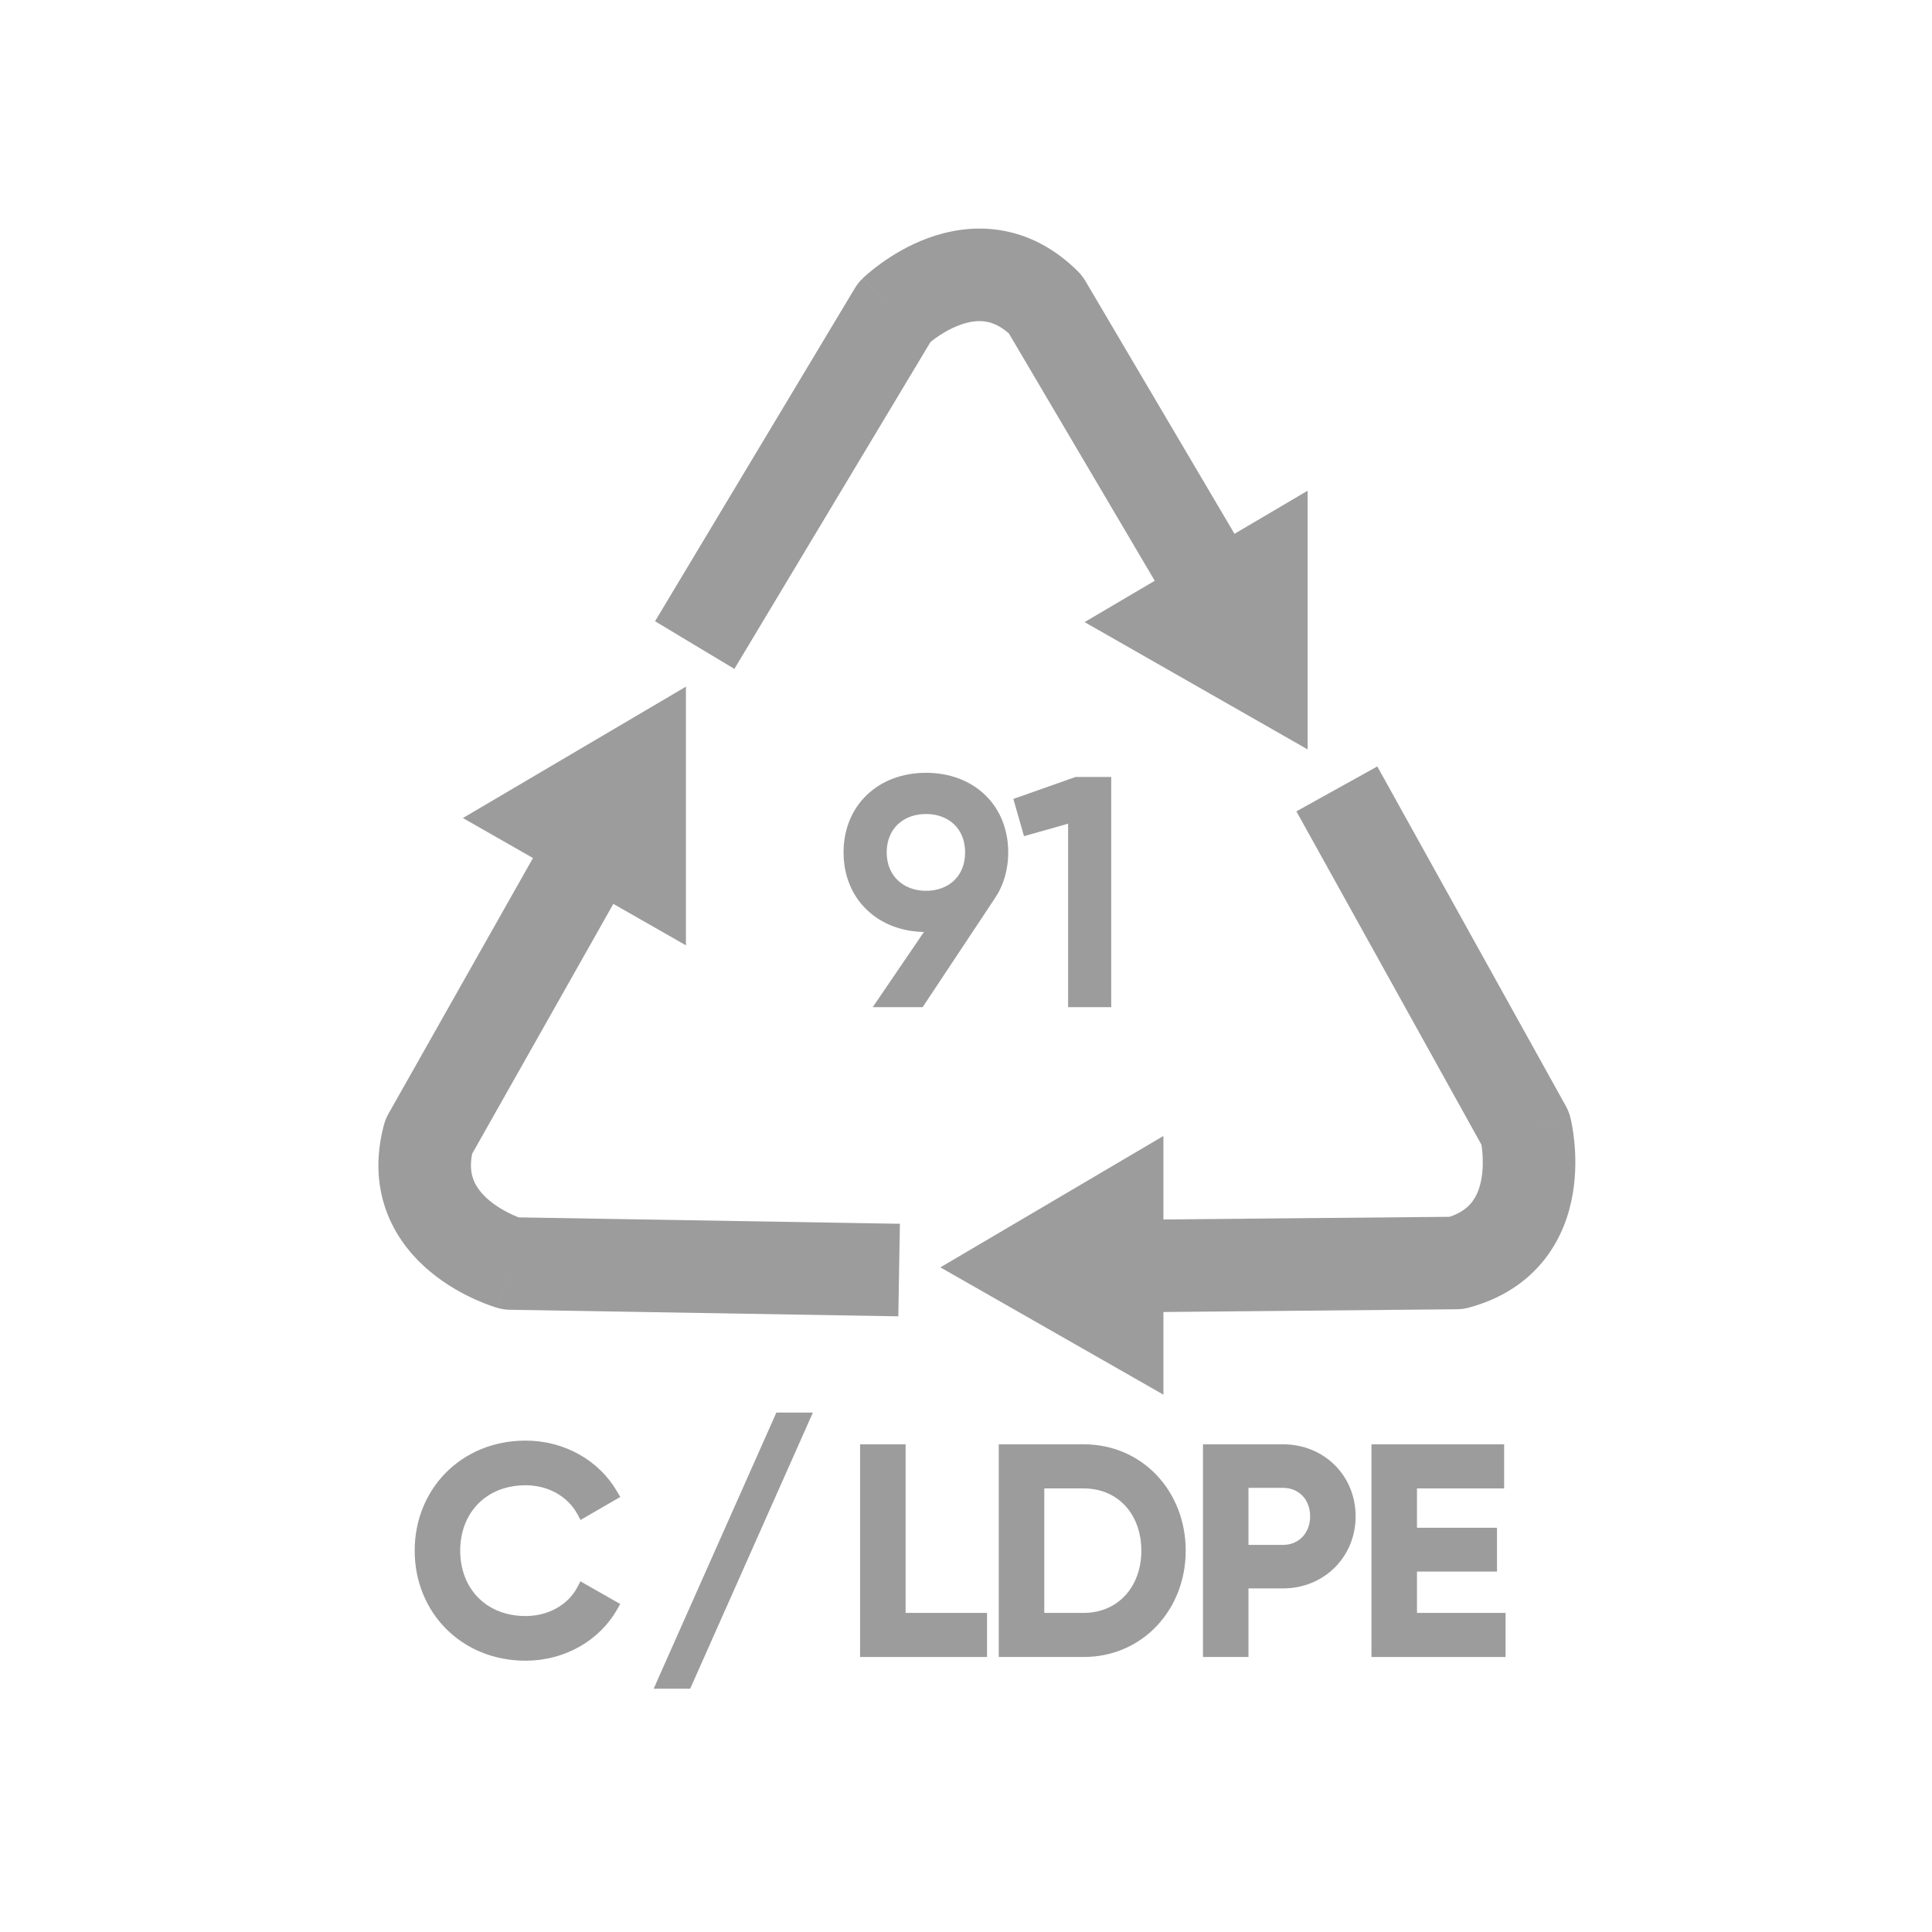
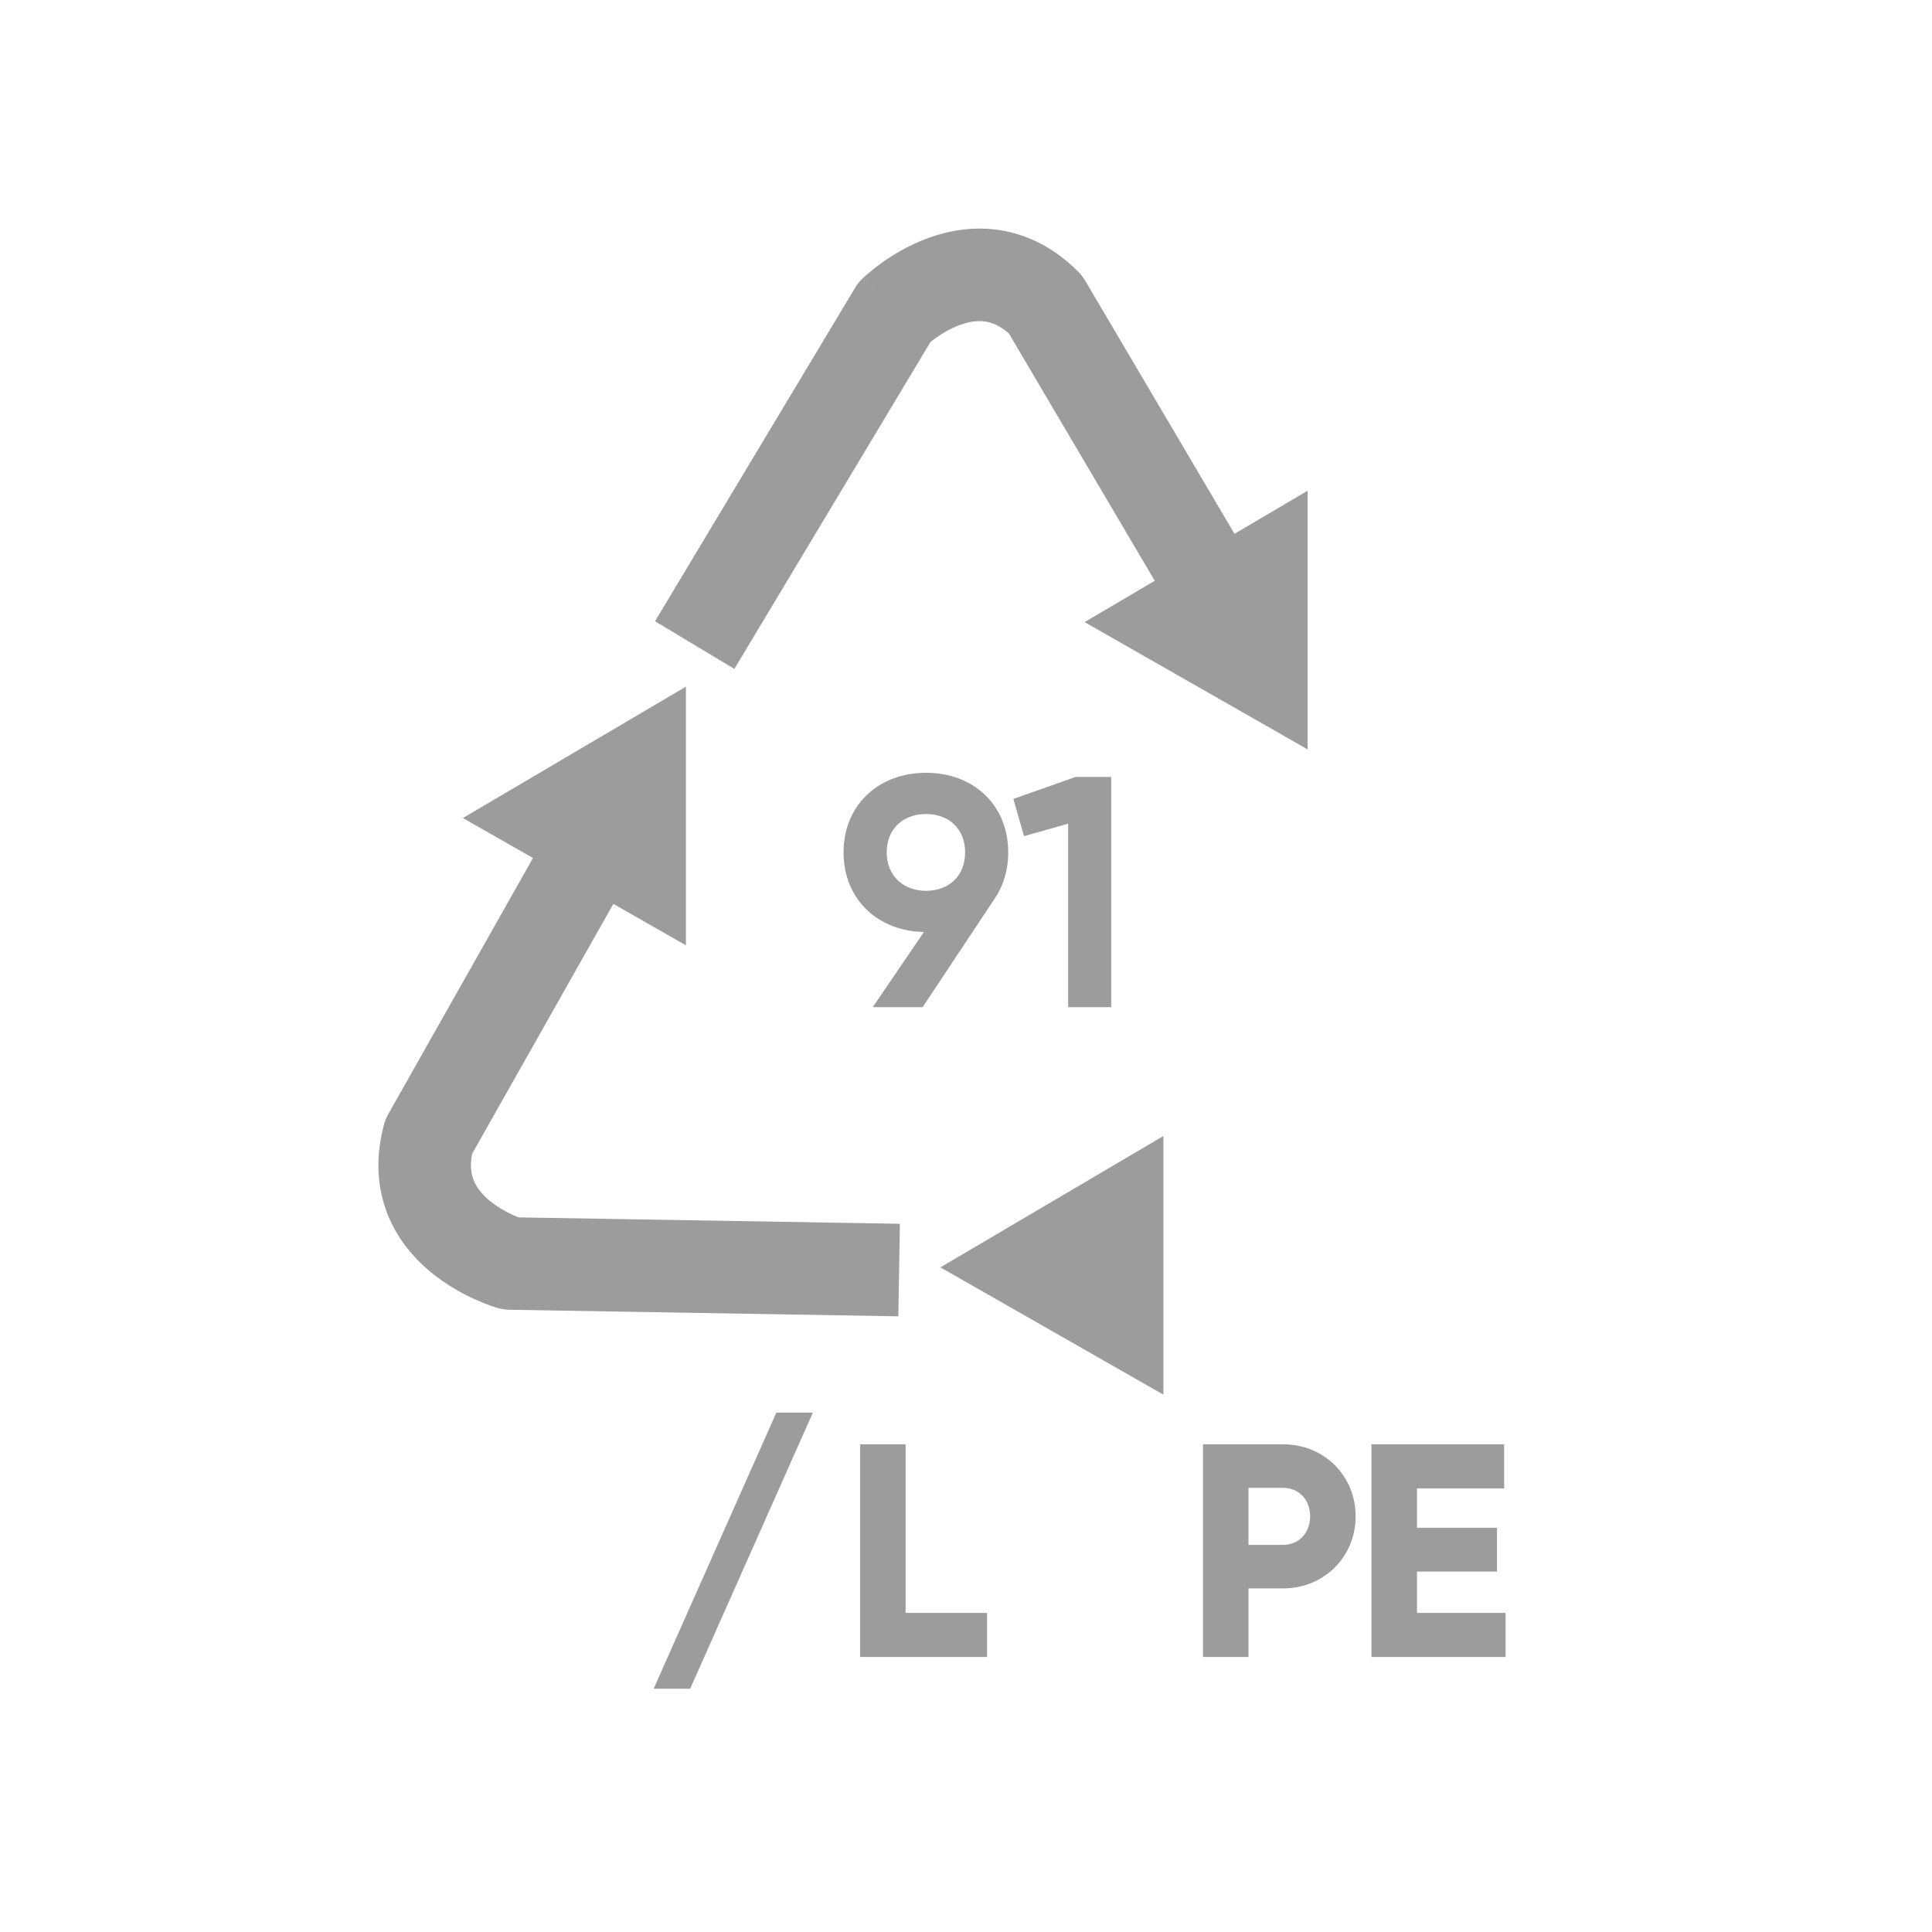
<svg xmlns="http://www.w3.org/2000/svg" width="40" height="40" viewBox="0 0 61 60" fill="none">
  <path d="M47.436 50.625V50.525H47.336H44.639V49.02H47.065H47.165V48.92V47.937V47.837H47.065H44.639V46.395H47.291H47.391V46.295V45.302V45.202H47.291H43.502H43.402V45.302V51.617V51.717H43.502H47.336H47.436V51.617V50.625Z" fill="#9C9C9C" stroke="#9C9C9C" stroke-width="0.2" />
  <path d="M39.219 51.717H39.319V51.617V49.552H40.509C41.755 49.552 42.702 48.596 42.702 47.377C42.702 46.149 41.755 45.202 40.509 45.202H38.182H38.082V45.302V51.617V51.717H38.182H39.219ZM41.465 47.377C41.465 47.958 41.063 48.378 40.509 48.378H39.319V46.377H40.509C41.063 46.377 41.465 46.788 41.465 47.377Z" fill="#9C9C9C" stroke="#9C9C9C" stroke-width="0.2" />
-   <path d="M31.634 51.617V51.717H31.734H34.215C36.017 51.717 37.337 50.269 37.337 48.46C37.337 46.642 36.017 45.202 34.215 45.202H31.734H31.634V45.302V51.617ZM36.136 48.46C36.136 49.657 35.352 50.525 34.215 50.525H32.872V46.395H34.215C34.788 46.395 35.267 46.612 35.602 46.975C35.938 47.339 36.136 47.855 36.136 48.46Z" fill="#9C9C9C" stroke="#9C9C9C" stroke-width="0.2" />
  <path d="M31.064 50.625V50.525H30.964H28.493V45.302V45.202H28.393H27.355H27.256V45.302V51.617V51.717H27.355H30.964H31.064V51.617V50.625Z" fill="#9C9C9C" stroke="#9C9C9C" stroke-width="0.2" />
  <path d="M21.596 52.669H21.693L21.733 52.58L25.341 44.461L25.435 44.25H25.204H24.708H24.61L24.571 44.339L20.962 52.458L20.869 52.669H21.1H21.596Z" fill="#9C9C9C" stroke="#9C9C9C" stroke-width="0.3" />
-   <path d="M19.36 46.778L19.447 46.728L19.396 46.642C18.845 45.689 17.783 45.085 16.595 45.085C14.617 45.085 13.193 46.574 13.193 48.46C13.193 50.345 14.617 51.834 16.595 51.834C17.792 51.834 18.855 51.221 19.397 50.268L19.446 50.181L19.36 50.132L18.457 49.618L18.367 49.566L18.319 49.658C18.014 50.244 17.356 50.624 16.595 50.624C15.938 50.624 15.399 50.392 15.023 50.009C14.647 49.626 14.43 49.086 14.43 48.46C14.43 47.834 14.647 47.294 15.023 46.91C15.399 46.528 15.938 46.295 16.595 46.295C17.355 46.295 18.005 46.675 18.32 47.262L18.369 47.353L18.458 47.301L19.36 46.778Z" fill="#9C9C9C" stroke="#9C9C9C" stroke-width="0.2" />
  <path fill-rule="evenodd" clip-rule="evenodd" d="M29.381 10.295L23.187 20.619L20.682 19.115L26.995 8.592C27.061 8.483 27.14 8.383 27.232 8.295L28.248 9.344C27.232 8.295 27.232 8.294 27.233 8.294L27.233 8.293L27.236 8.291L27.241 8.286L27.254 8.273C27.264 8.264 27.277 8.252 27.292 8.238C27.323 8.21 27.363 8.174 27.413 8.131C27.514 8.046 27.653 7.933 27.827 7.808C28.169 7.562 28.673 7.249 29.288 7.022C29.906 6.794 30.685 6.635 31.542 6.762C32.421 6.893 33.277 7.312 34.041 8.075C34.127 8.162 34.203 8.26 34.266 8.366L40.148 18.339L37.631 19.823L31.854 10.028C31.558 9.769 31.306 9.681 31.111 9.652C30.867 9.616 30.595 9.654 30.3 9.763C30.004 9.872 29.735 10.035 29.531 10.181C29.473 10.223 29.422 10.262 29.381 10.295Z" fill="#9C9C9C" />
  <path fill-rule="evenodd" clip-rule="evenodd" d="M14.907 35.929L20.502 26.028L17.958 24.591L12.262 34.671C12.201 34.778 12.155 34.893 12.123 35.012C11.844 36.054 11.909 37.005 12.235 37.832C12.553 38.638 13.081 39.233 13.587 39.654C14.092 40.073 14.614 40.353 14.998 40.526C15.193 40.614 15.361 40.679 15.485 40.723C15.547 40.745 15.599 40.762 15.638 40.774C15.658 40.781 15.674 40.786 15.688 40.79L15.705 40.795L15.712 40.797L15.716 40.798C15.717 40.798 15.717 40.798 16.118 39.394L15.717 40.798C15.84 40.833 15.966 40.852 16.093 40.854L28.363 41.061L28.413 38.139L16.375 37.937C16.326 37.918 16.267 37.893 16.201 37.864C15.973 37.761 15.697 37.608 15.455 37.407C15.213 37.206 15.044 36.989 14.954 36.76C14.881 36.576 14.831 36.315 14.907 35.929Z" fill="#9C9C9C" />
-   <path fill-rule="evenodd" clip-rule="evenodd" d="M46.775 35.644L40.932 25.117L43.486 23.699L49.443 34.429C49.504 34.54 49.551 34.659 49.582 34.782L48.165 35.138C49.582 34.782 49.582 34.783 49.582 34.783L49.583 34.785L49.584 34.788L49.585 34.795L49.589 34.812C49.593 34.826 49.596 34.843 49.601 34.863C49.61 34.903 49.621 34.956 49.633 35.021C49.657 35.151 49.685 35.328 49.706 35.541C49.748 35.96 49.767 36.553 49.656 37.2C49.545 37.848 49.293 38.602 48.754 39.281C48.201 39.977 47.41 40.509 46.368 40.788C46.249 40.82 46.126 40.837 46.003 40.838L34.425 40.945L34.398 38.024L45.77 37.919C46.142 37.792 46.344 37.618 46.467 37.463C46.62 37.27 46.723 37.015 46.776 36.706C46.83 36.394 46.823 36.08 46.799 35.831C46.791 35.759 46.783 35.696 46.775 35.644Z" fill="#9C9C9C" />
  <path d="M29.691 39.515L36.733 35.367V43.534L29.691 39.515Z" fill="#9C9C9C" />
  <path d="M14.615 25.328L21.657 21.18V29.347L14.615 25.328Z" fill="#9C9C9C" />
  <path d="M34.244 19.142L41.286 14.994V23.161L34.244 19.142Z" fill="#9C9C9C" />
  <path d="M33.975 24.082H33.967L33.959 24.085L32.1 24.741L32.056 24.757L32.069 24.802L32.352 25.791L32.366 25.839L32.414 25.826L33.774 25.44V31.2V31.25H33.824H34.985H35.035V31.2V24.132V24.082H34.985H33.975Z" fill="#9C9C9C" stroke="#9C9C9C" stroke-width="0.1" />
  <path d="M29.239 28.877H29.265L27.703 31.172L27.65 31.25H27.744H29.077H29.104L29.119 31.227L31.35 27.865C31.629 27.463 31.783 26.968 31.783 26.413C31.783 25.689 31.521 25.072 31.07 24.637C30.619 24.201 29.982 23.95 29.239 23.95C28.495 23.95 27.856 24.201 27.403 24.637C26.949 25.072 26.684 25.689 26.684 26.413C26.684 27.138 26.949 27.755 27.403 28.19C27.856 28.625 28.495 28.877 29.239 28.877ZM29.239 27.676C28.866 27.676 28.543 27.551 28.314 27.333C28.085 27.114 27.946 26.8 27.946 26.413C27.946 26.022 28.085 25.707 28.314 25.49C28.543 25.273 28.866 25.151 29.239 25.151C29.611 25.151 29.932 25.273 30.158 25.49C30.385 25.707 30.522 26.022 30.522 26.413C30.522 26.805 30.385 27.12 30.158 27.337C29.932 27.554 29.611 27.676 29.239 27.676Z" fill="#9C9C9C" stroke="#9C9C9C" stroke-width="0.1" />
</svg>